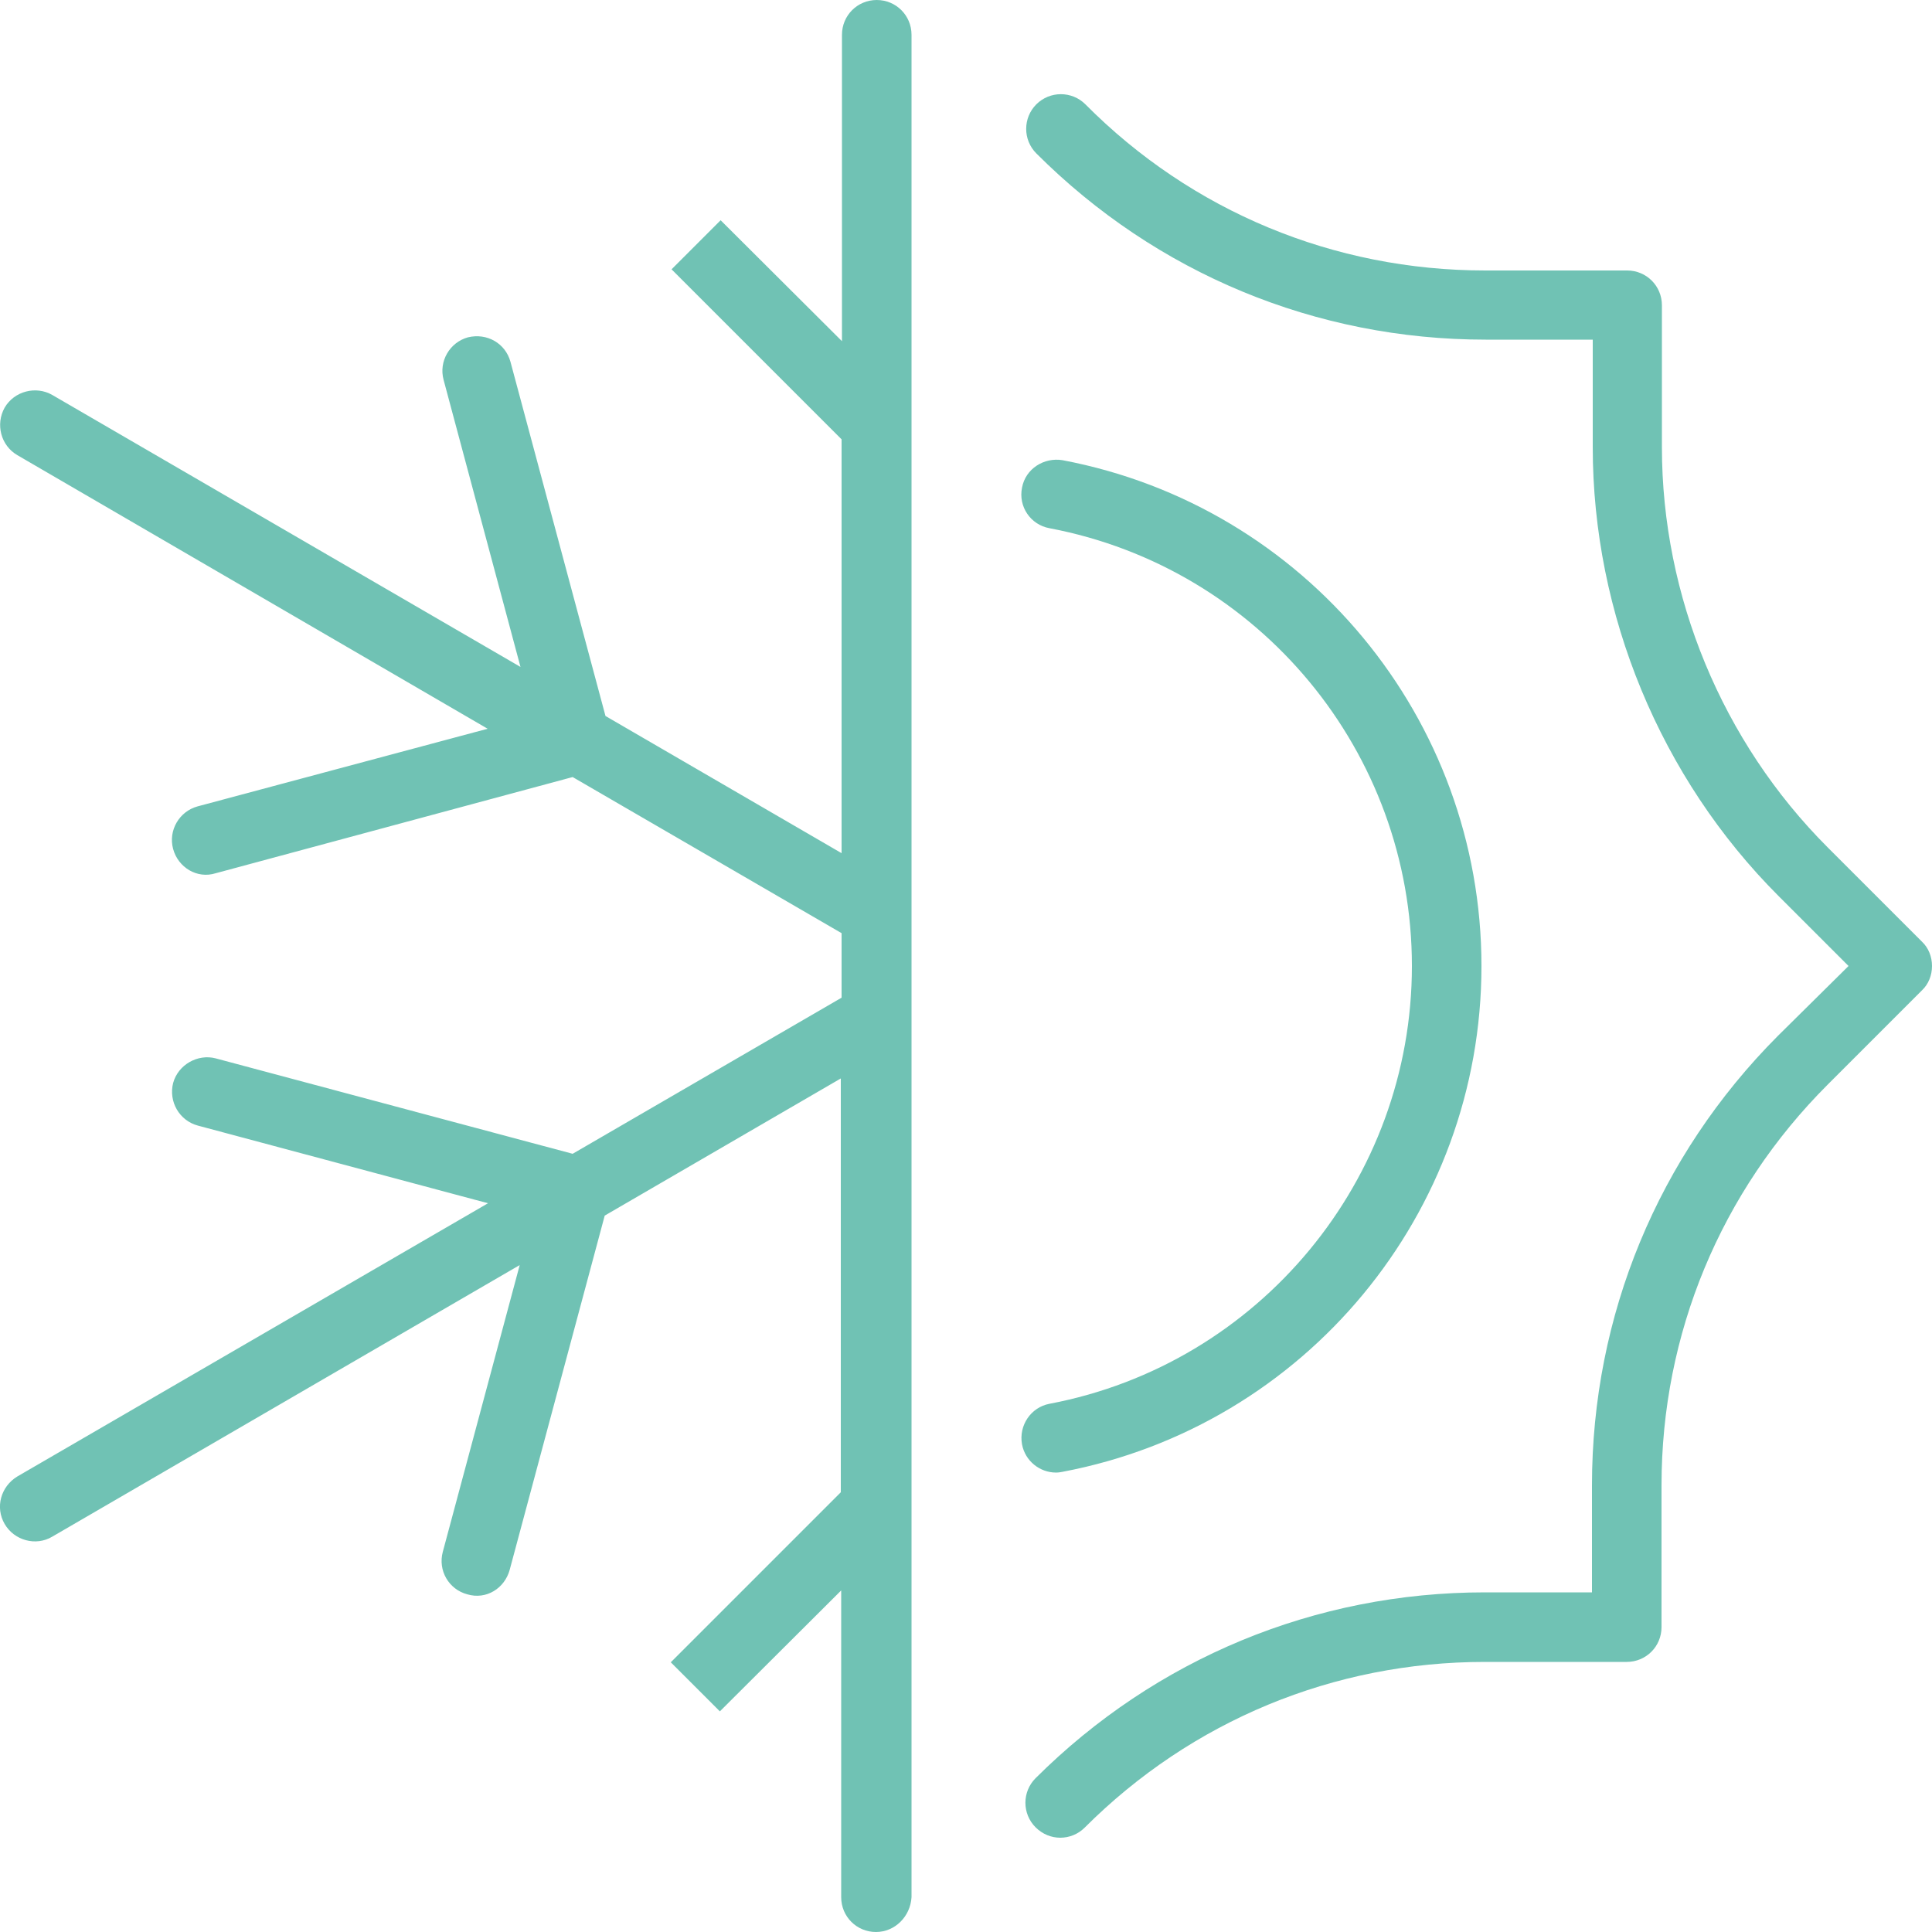
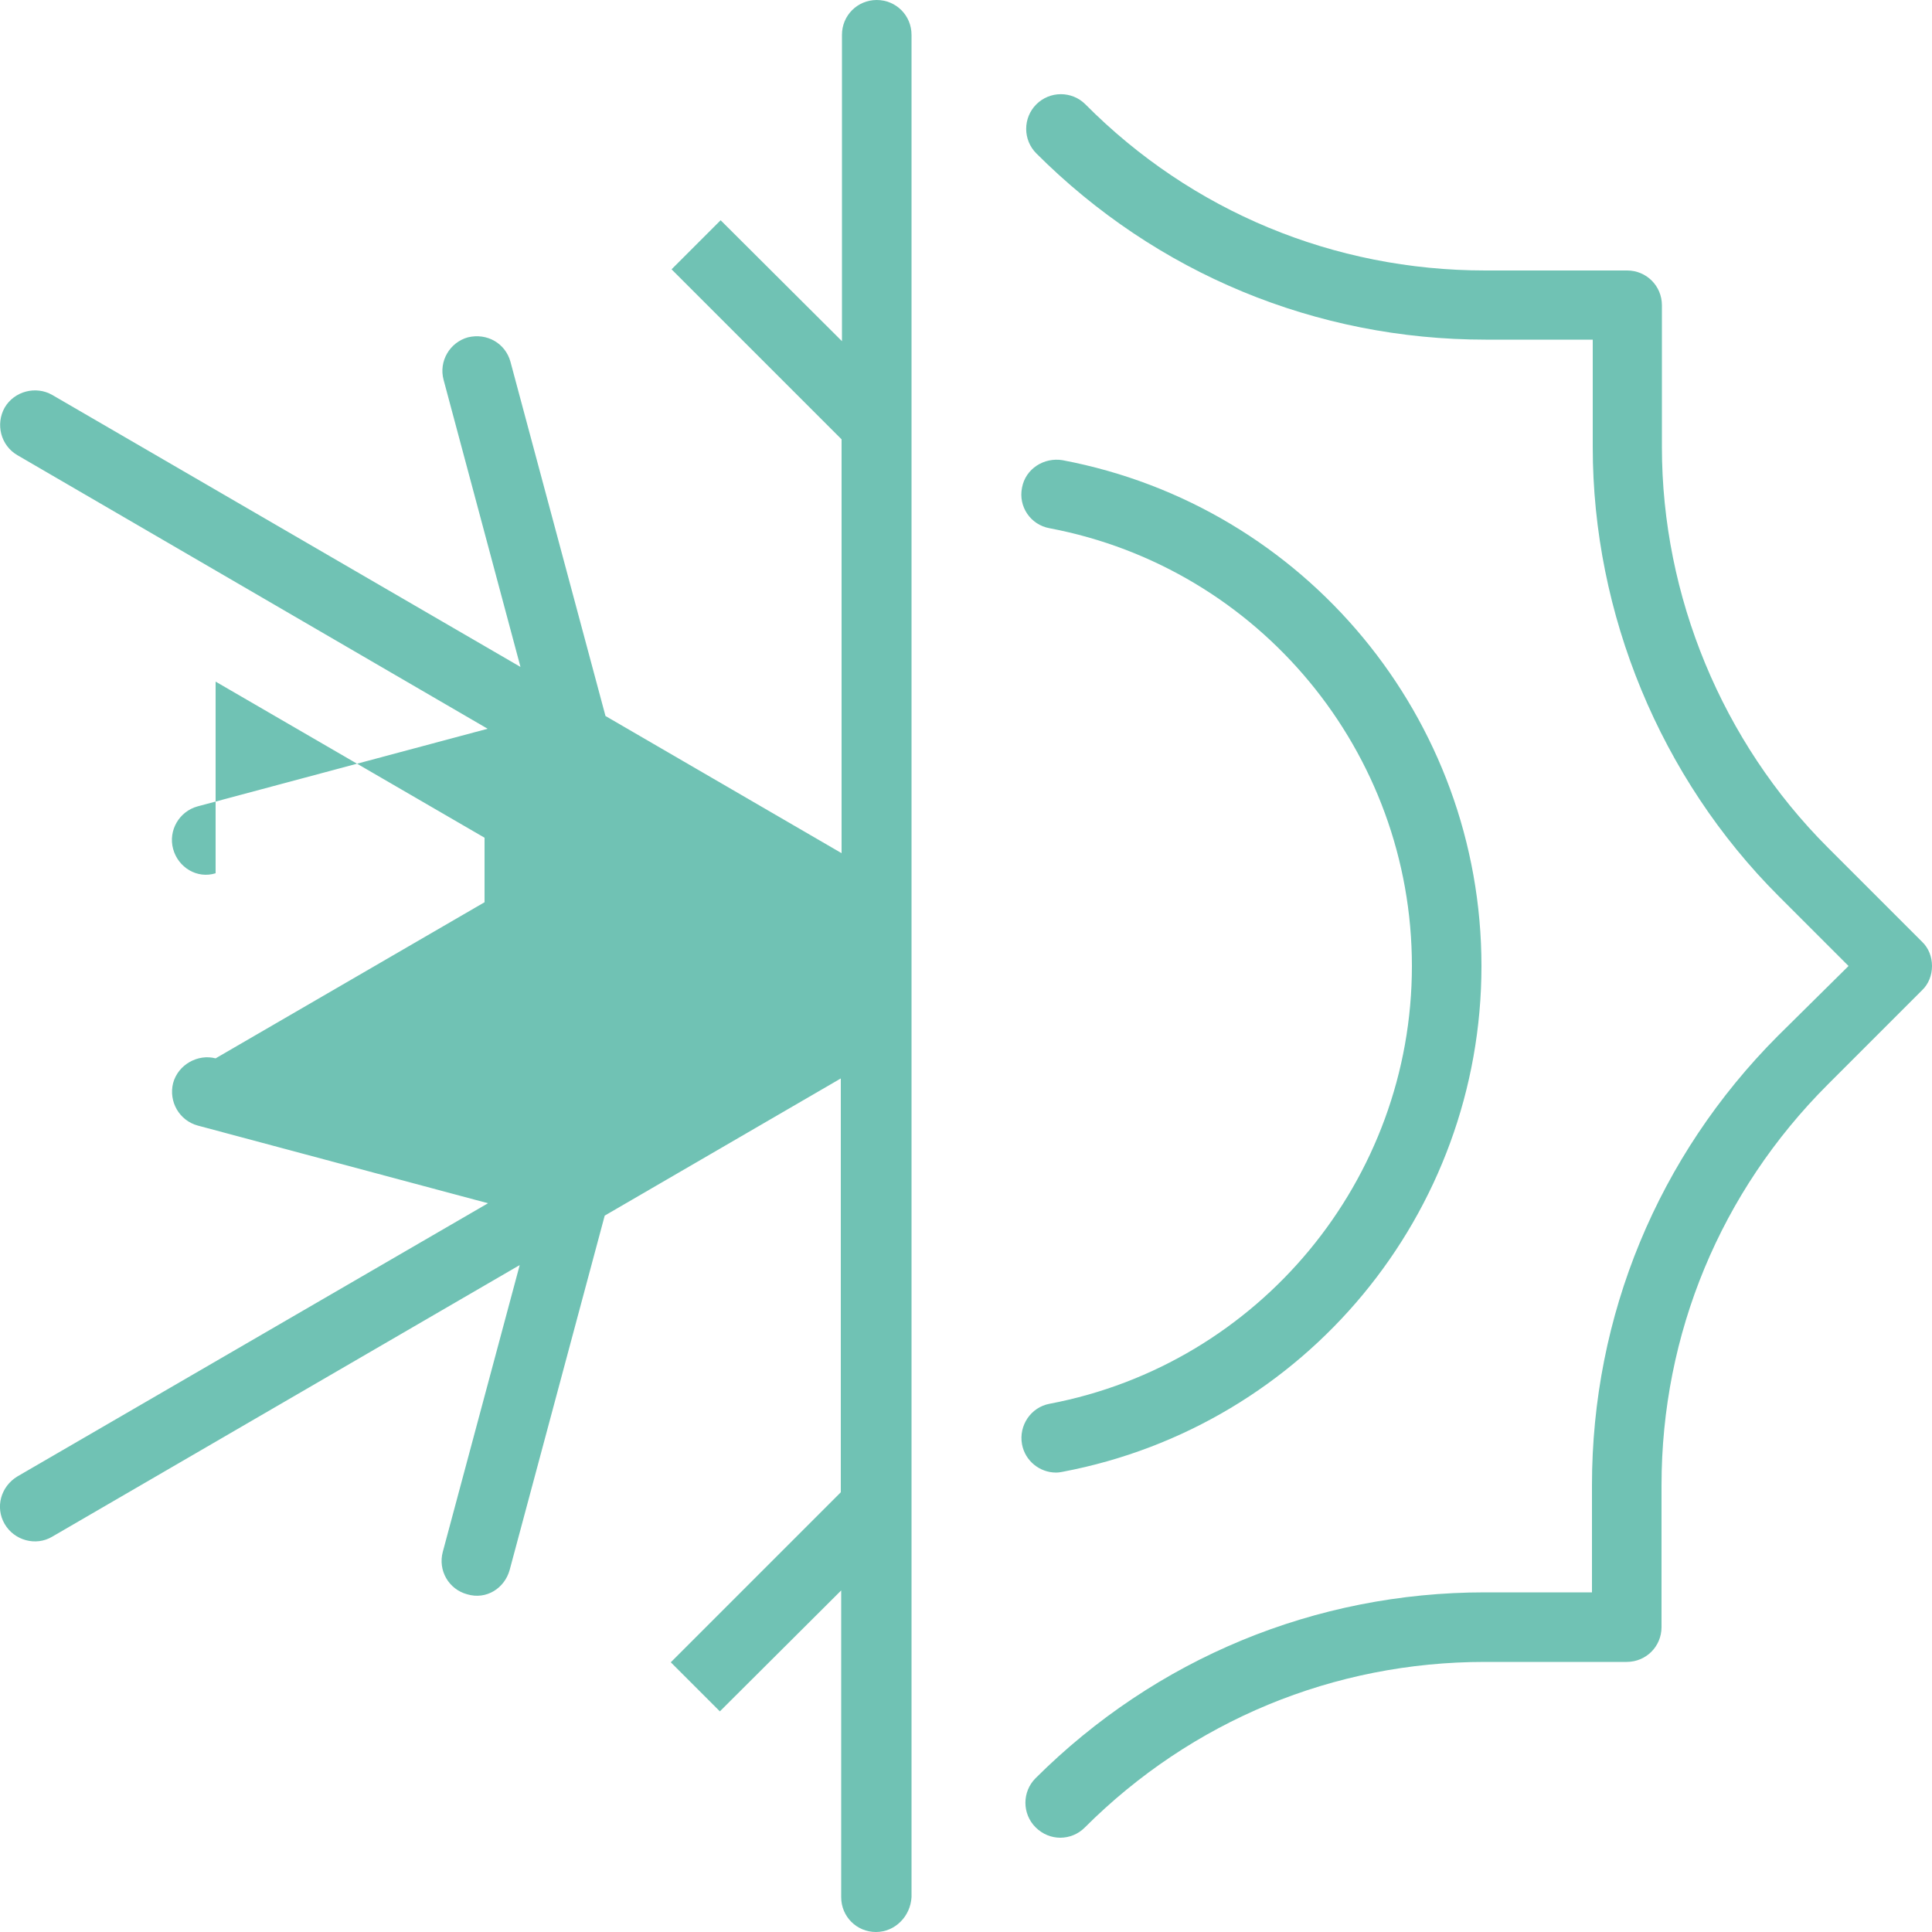
<svg xmlns="http://www.w3.org/2000/svg" version="1.1" id="Ebene_1" x="0px" y="0px" viewBox="0 0 50 50" style="enable-background:new 0 0 50 50;" xml:space="preserve">
  <style type="text/css">
	.st0{fill:#70C2B4;}
</style>
  <g>
-     <path class="st0" d="M22.67,50c-0.5,0-0.9-0.4-0.9-0.9v-7.94l-3.14,3.13l-1.27-1.27l4.4-4.4V27.91l-6.11,3.55l-2.46,9.17   c-0.13,0.47-0.6,0.78-1.1,0.63c-0.48-0.13-0.76-0.62-0.63-1.1l1.99-7.42L1.35,39.77c-0.42,0.25-0.98,0.1-1.23-0.33   c-0.25-0.43-0.1-0.97,0.33-1.23l12.18-7.07l-7.51-2.01c-0.48-0.13-0.76-0.62-0.64-1.1c0.13-0.48,0.64-0.76,1.1-0.64l9.24,2.47   l6.96-4.04v-1.67l-6.96-4.04L5.58,22.6c-0.48,0.15-0.97-0.15-1.1-0.63c-0.13-0.48,0.16-0.97,0.63-1.1l7.51-2.01L0.45,11.78   c-0.43-0.25-0.57-0.8-0.33-1.23c0.25-0.43,0.81-0.57,1.23-0.33l12.12,7.04l-1.99-7.43c-0.13-0.48,0.16-0.97,0.63-1.1   c0.5-0.12,0.97,0.16,1.1,0.63l2.46,9.17l6.11,3.55V11.37l-4.4-4.4l1.27-1.27l3.14,3.13V0.9c0-0.5,0.4-0.9,0.9-0.9   c0.5,0,0.9,0.4,0.9,0.9v22.74c0,0.01,0,0.02,0,0.03v2.68c0,0.01,0,0.02,0,0.03V49.1C23.56,49.6,23.16,50,22.67,50z M27.44,47.56   c-0.23,0-0.46-0.09-0.64-0.27c-0.35-0.35-0.35-0.92,0-1.27c3.11-3.1,7.24-4.81,11.63-4.81h2.77v-2.77c0-4.39,1.71-8.52,4.81-11.63   L47.84,25l-1.81-1.81c-3.06-3.06-4.81-7.3-4.81-11.62V8.79h-2.77c-4.39,0-8.52-1.71-11.63-4.82c-0.35-0.35-0.35-0.92,0-1.27   s0.92-0.35,1.27,0C30.84,5.47,34.52,7,38.44,7h3.67c0.5,0,0.9,0.4,0.9,0.9v3.67c0,3.86,1.56,7.63,4.29,10.36l2.44,2.44   C49.91,24.53,50,24.76,50,25c0,0.24-0.09,0.47-0.26,0.63l-2.44,2.44C44.53,30.84,43,34.52,43,38.44v3.67c0,0.5-0.4,0.9-0.9,0.9   h-3.67c-3.91,0-7.59,1.52-10.36,4.29C27.9,47.47,27.67,47.56,27.44,47.56z M27.33,38.11c-0.42,0-0.8-0.3-0.88-0.73   c-0.09-0.49,0.23-0.96,0.71-1.05c5.43-1.03,9.38-5.8,9.38-11.33c0-5.53-3.94-10.3-9.38-11.33c-0.49-0.09-0.81-0.56-0.71-1.05   c0.09-0.49,0.57-0.79,1.05-0.71C33.78,13.1,38.34,18.6,38.34,25c0,6.4-4.56,11.9-10.84,13.09C27.45,38.1,27.39,38.11,27.33,38.11z" />
+     <path class="st0" d="M22.67,50c-0.5,0-0.9-0.4-0.9-0.9v-7.94l-3.14,3.13l-1.27-1.27l4.4-4.4V27.91l-6.11,3.55l-2.46,9.17   c-0.13,0.47-0.6,0.78-1.1,0.63c-0.48-0.13-0.76-0.62-0.63-1.1l1.99-7.42L1.35,39.77c-0.42,0.25-0.98,0.1-1.23-0.33   c-0.25-0.43-0.1-0.97,0.33-1.23l12.18-7.07l-7.51-2.01c-0.48-0.13-0.76-0.62-0.64-1.1c0.13-0.48,0.64-0.76,1.1-0.64l6.96-4.04v-1.67l-6.96-4.04L5.58,22.6c-0.48,0.15-0.97-0.15-1.1-0.63c-0.13-0.48,0.16-0.97,0.63-1.1l7.51-2.01L0.45,11.78   c-0.43-0.25-0.57-0.8-0.33-1.23c0.25-0.43,0.81-0.57,1.23-0.33l12.12,7.04l-1.99-7.43c-0.13-0.48,0.16-0.97,0.63-1.1   c0.5-0.12,0.97,0.16,1.1,0.63l2.46,9.17l6.11,3.55V11.37l-4.4-4.4l1.27-1.27l3.14,3.13V0.9c0-0.5,0.4-0.9,0.9-0.9   c0.5,0,0.9,0.4,0.9,0.9v22.74c0,0.01,0,0.02,0,0.03v2.68c0,0.01,0,0.02,0,0.03V49.1C23.56,49.6,23.16,50,22.67,50z M27.44,47.56   c-0.23,0-0.46-0.09-0.64-0.27c-0.35-0.35-0.35-0.92,0-1.27c3.11-3.1,7.24-4.81,11.63-4.81h2.77v-2.77c0-4.39,1.71-8.52,4.81-11.63   L47.84,25l-1.81-1.81c-3.06-3.06-4.81-7.3-4.81-11.62V8.79h-2.77c-4.39,0-8.52-1.71-11.63-4.82c-0.35-0.35-0.35-0.92,0-1.27   s0.92-0.35,1.27,0C30.84,5.47,34.52,7,38.44,7h3.67c0.5,0,0.9,0.4,0.9,0.9v3.67c0,3.86,1.56,7.63,4.29,10.36l2.44,2.44   C49.91,24.53,50,24.76,50,25c0,0.24-0.09,0.47-0.26,0.63l-2.44,2.44C44.53,30.84,43,34.52,43,38.44v3.67c0,0.5-0.4,0.9-0.9,0.9   h-3.67c-3.91,0-7.59,1.52-10.36,4.29C27.9,47.47,27.67,47.56,27.44,47.56z M27.33,38.11c-0.42,0-0.8-0.3-0.88-0.73   c-0.09-0.49,0.23-0.96,0.71-1.05c5.43-1.03,9.38-5.8,9.38-11.33c0-5.53-3.94-10.3-9.38-11.33c-0.49-0.09-0.81-0.56-0.71-1.05   c0.09-0.49,0.57-0.79,1.05-0.71C33.78,13.1,38.34,18.6,38.34,25c0,6.4-4.56,11.9-10.84,13.09C27.45,38.1,27.39,38.11,27.33,38.11z" />
  </g>
</svg>